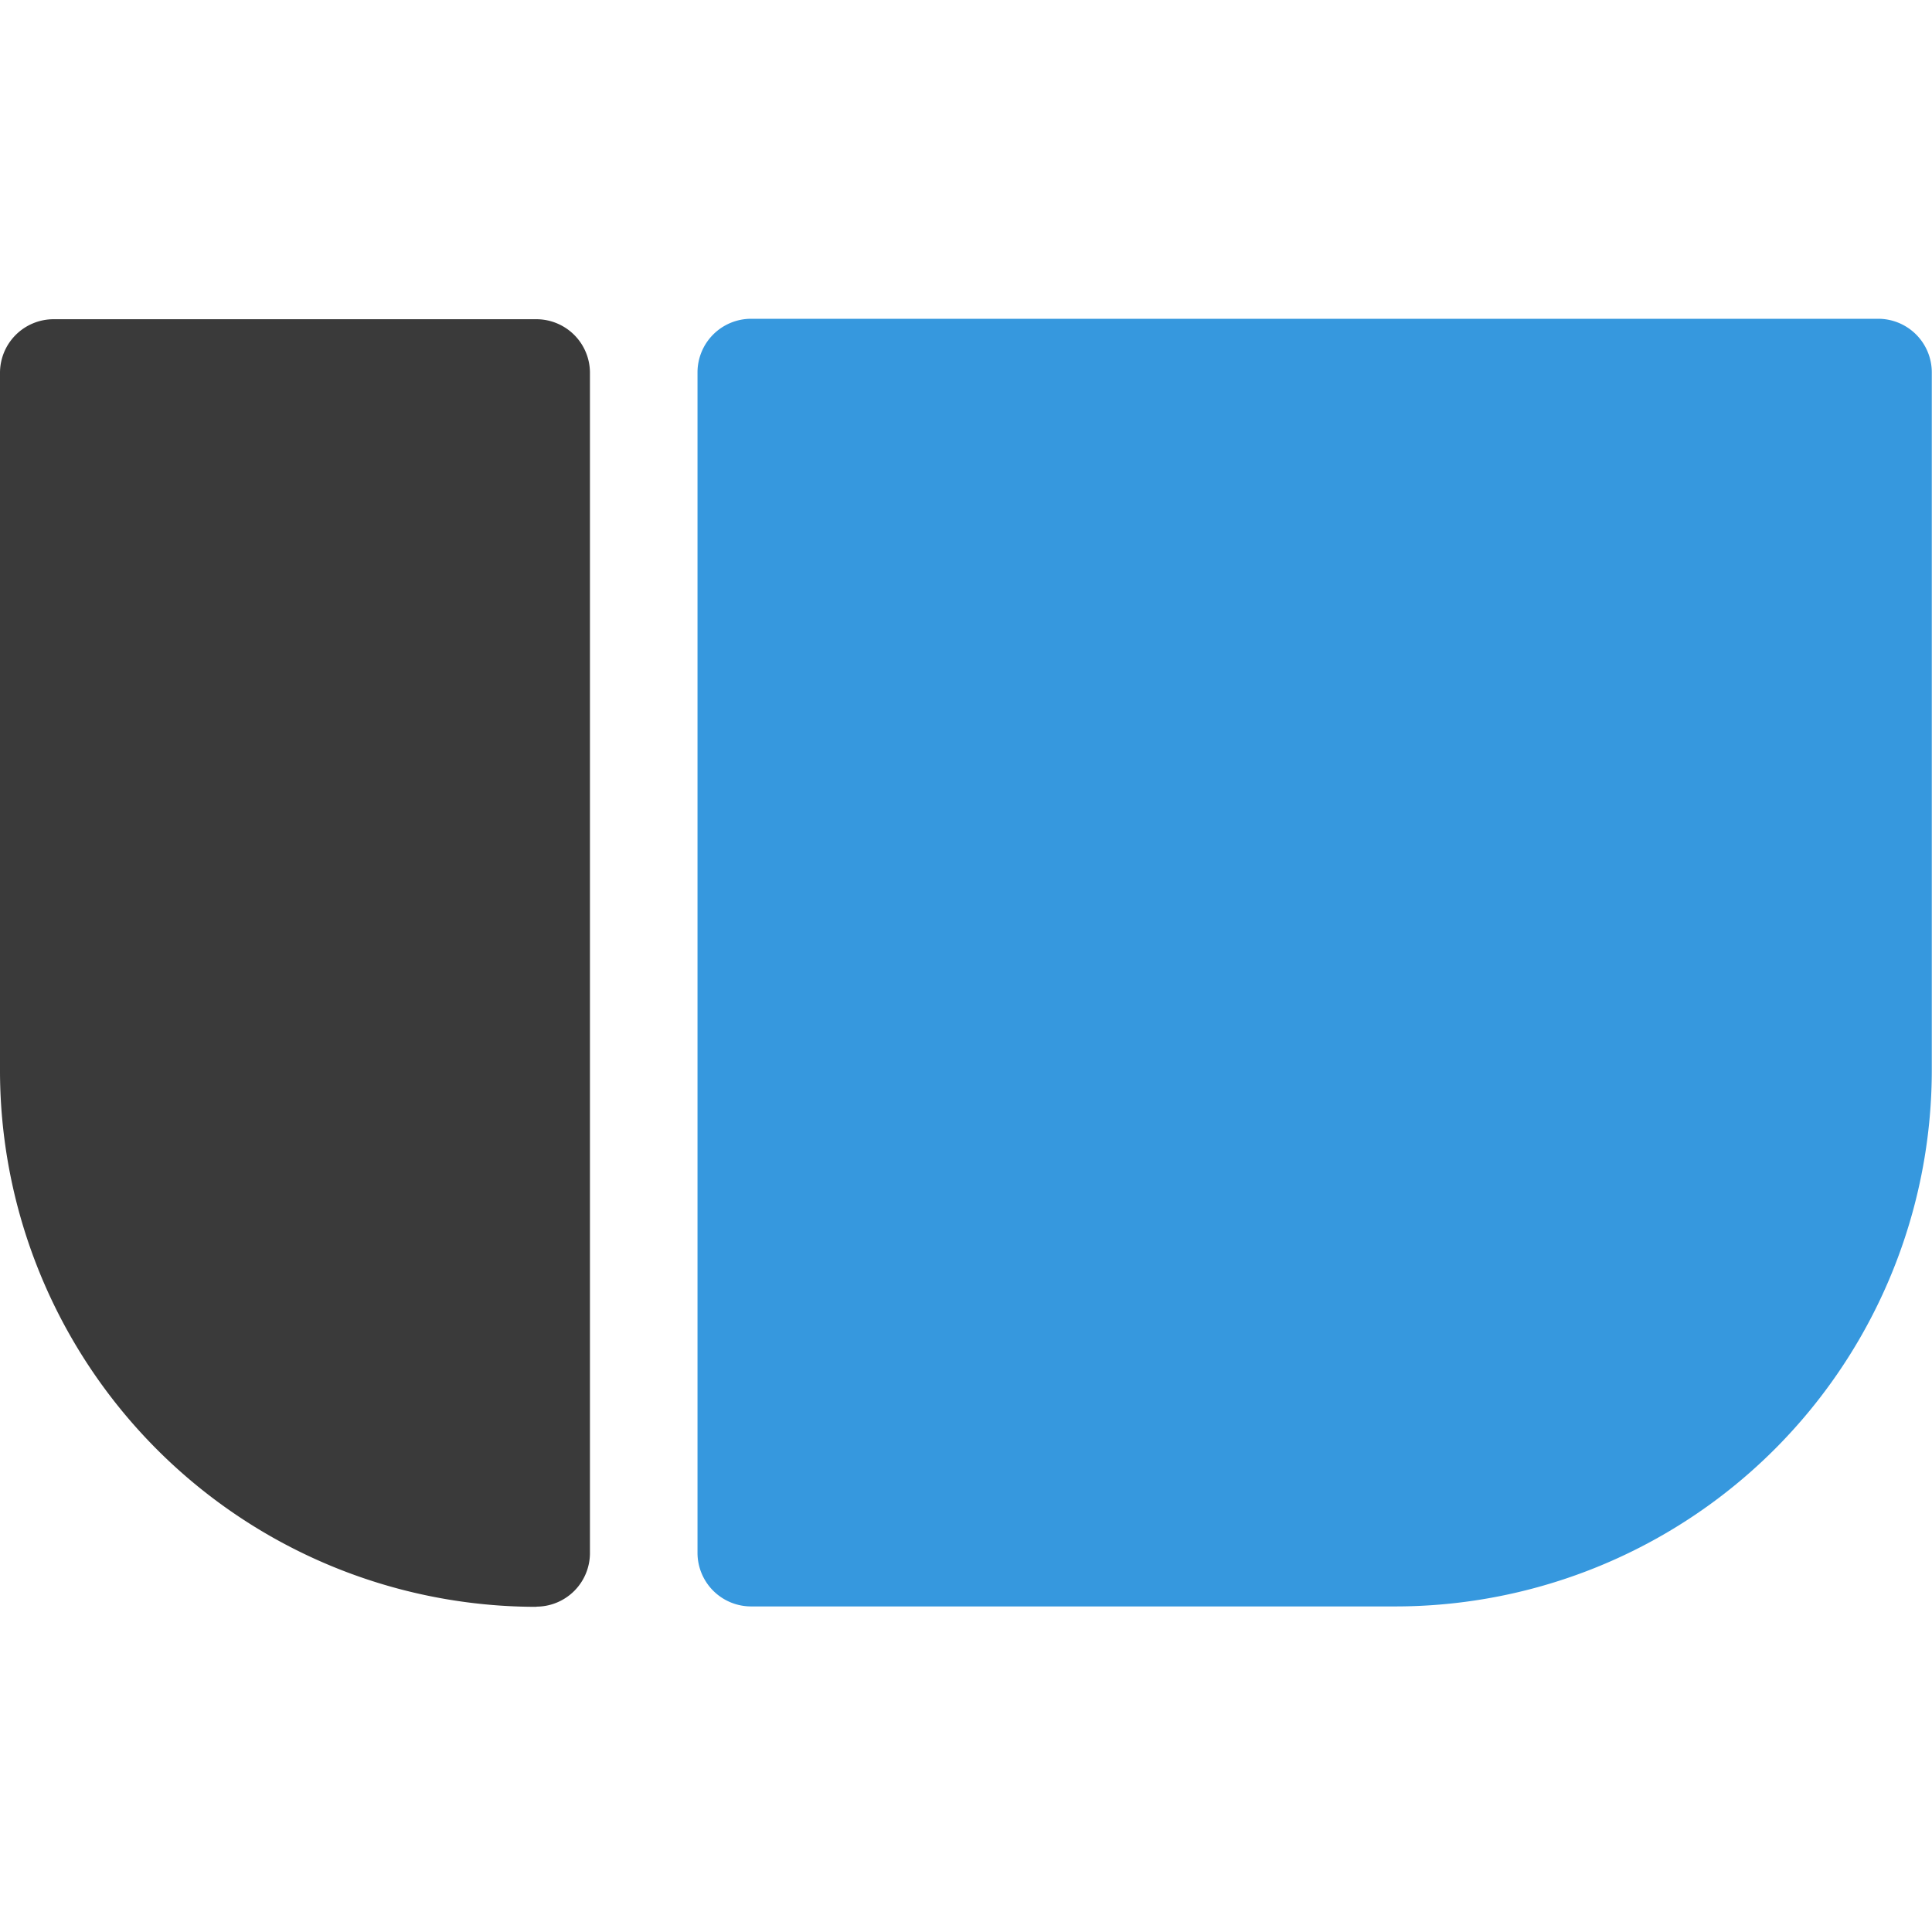
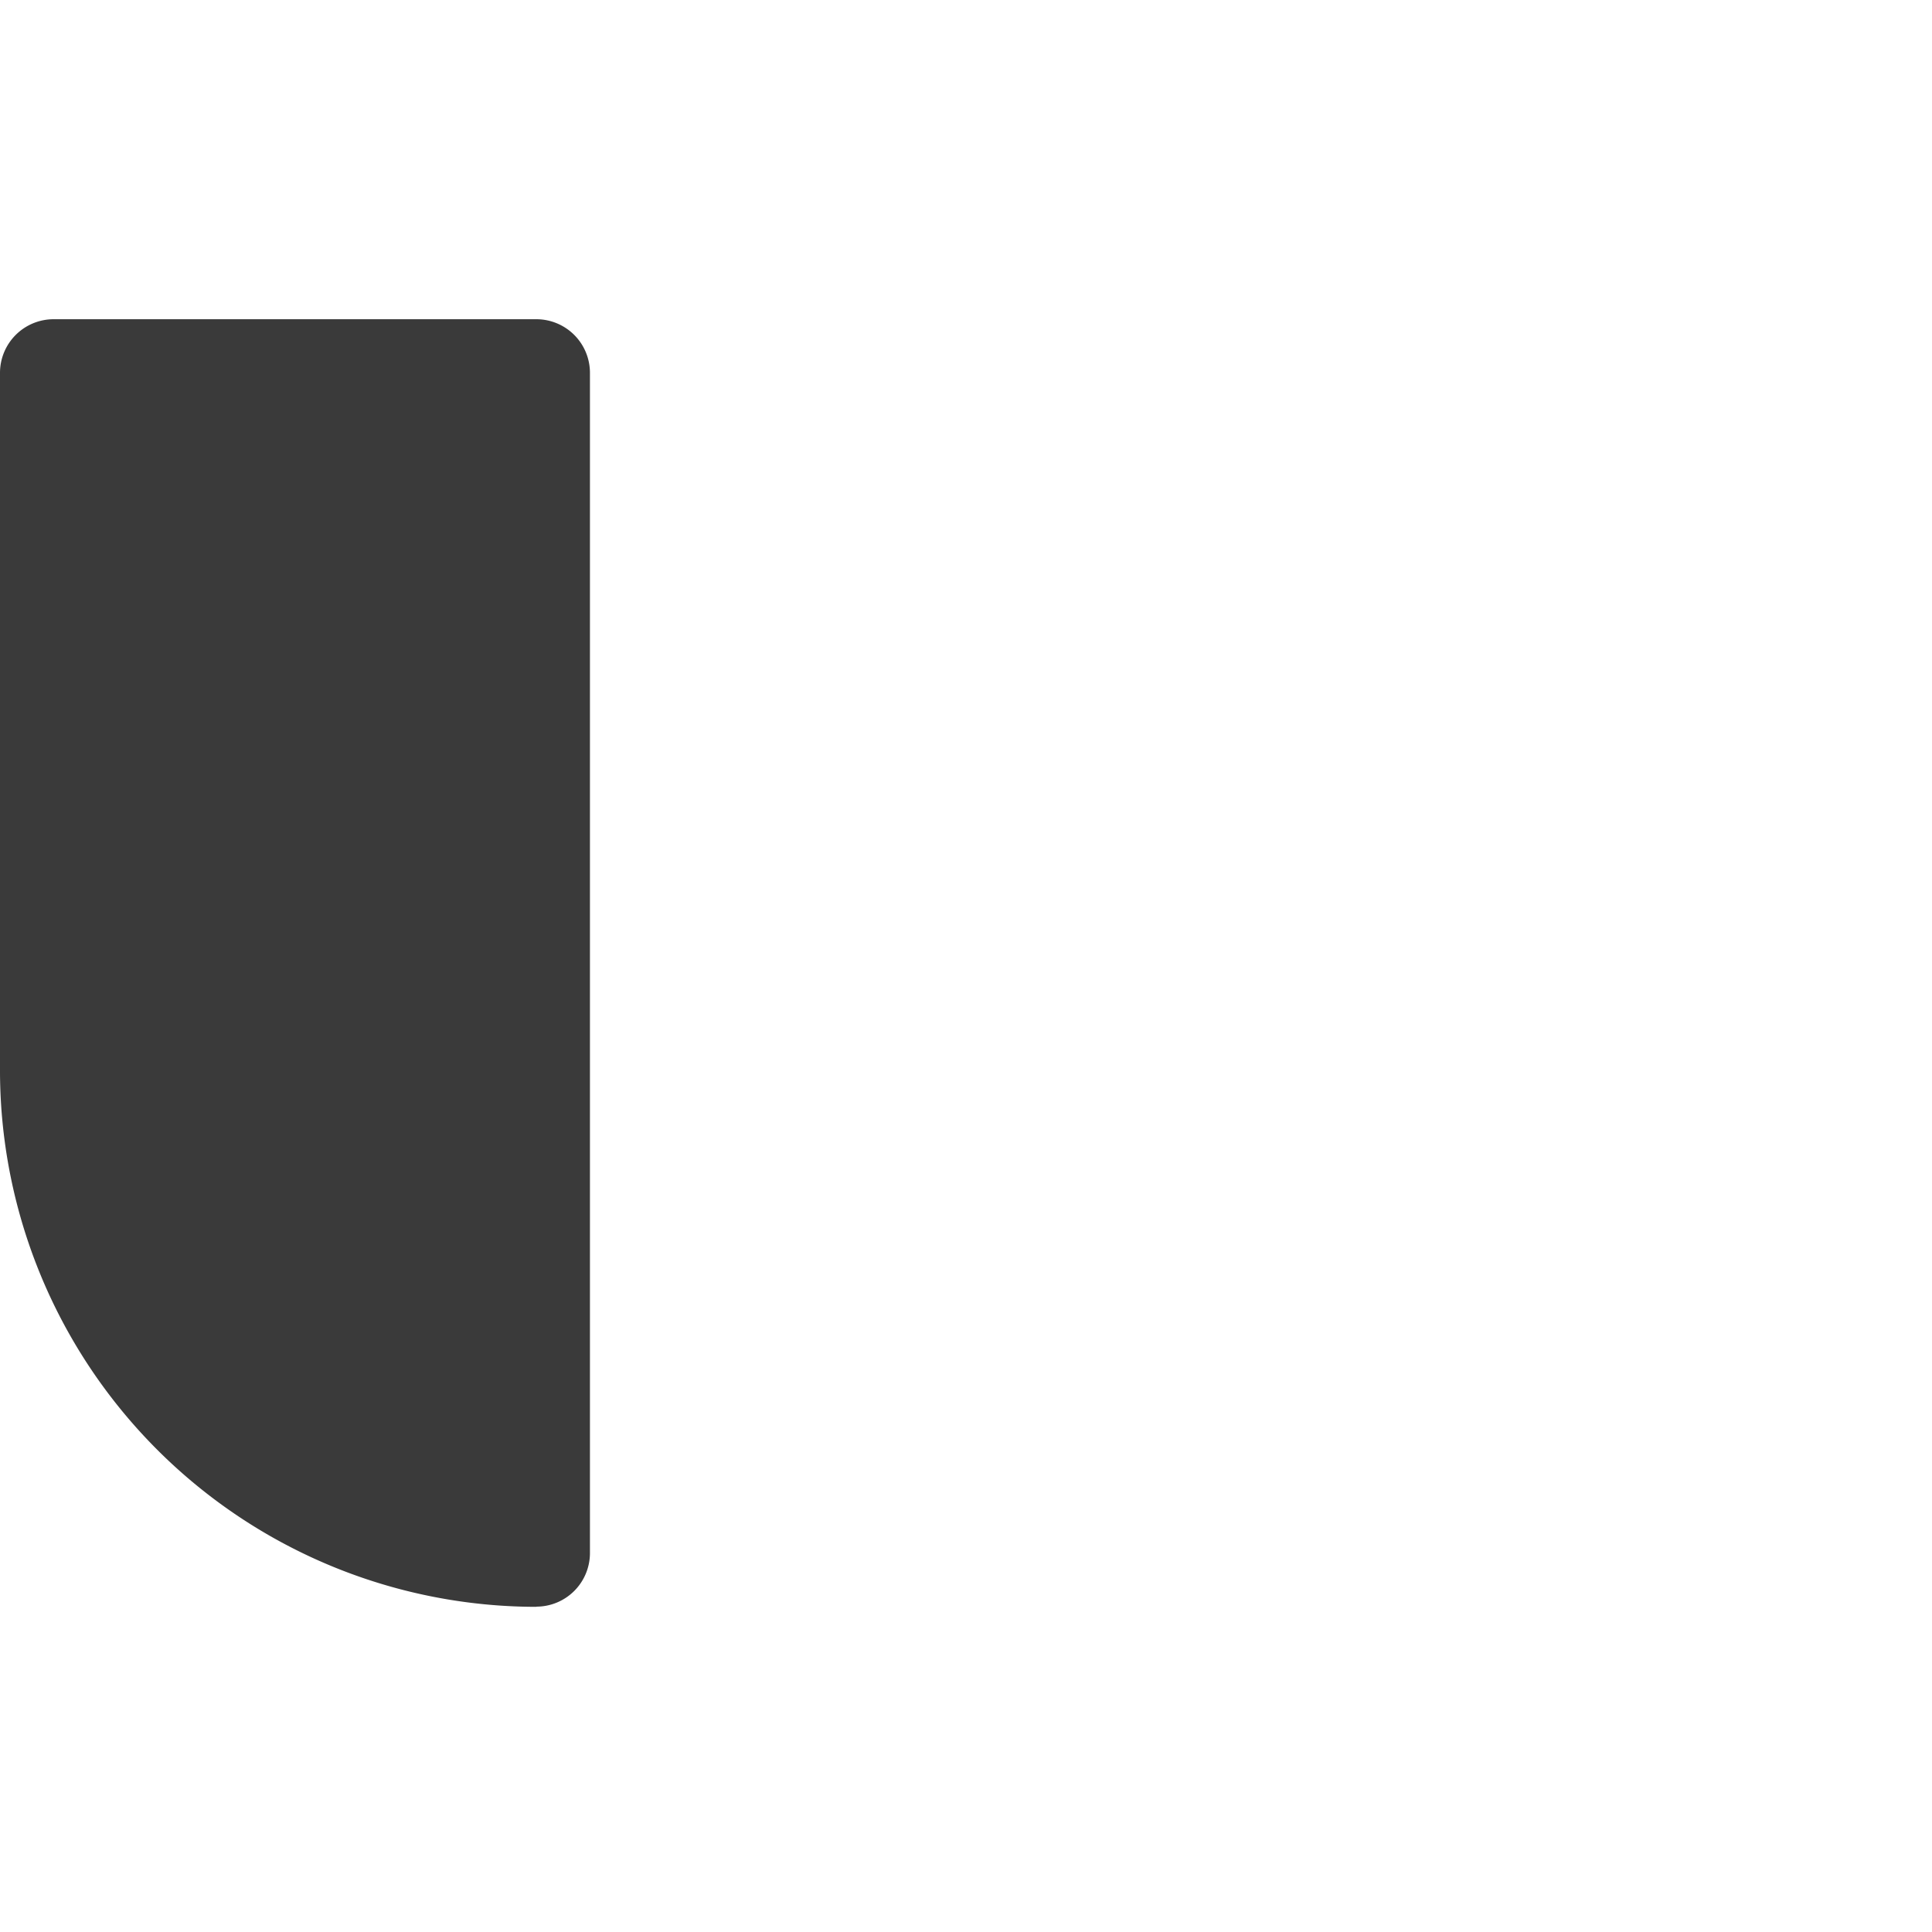
<svg xmlns="http://www.w3.org/2000/svg" width="200" height="200" viewBox="0 0 200 200">
  <defs>
    <clipPath id="clip-path">
      <rect id="長方形_1" data-name="長方形 1" width="200" height="200" transform="translate(982 555)" fill="#fff" stroke="#707070" stroke-width="1" />
    </clipPath>
  </defs>
  <g id="マスクグループ_1" data-name="マスクグループ 1" transform="translate(-982 -555)" clip-path="url(#clip-path)">
    <g id="favicon" transform="translate(948.616 554.638)">
      <path id="パス_1" data-name="パス 1" d="M88.93,166.7a55.545,55.545,0,0,1-55.546-55.546v-72.2a5.551,5.551,0,0,1,5.546-5.546H88.909a5.551,5.551,0,0,1,5.546,5.546V161.136a5.55,5.55,0,0,1-5.546,5.545Z" fill="#3a3a3a" />
-       <path id="パス_2" data-name="パス 2" d="M105.59,161.114V38.908a5.551,5.551,0,0,1,5.546-5.546H227.817a5.551,5.551,0,0,1,5.546,5.546v72.206a55.545,55.545,0,0,1-55.546,55.545H111.136a5.55,5.55,0,0,1-5.546-5.545Z" fill="#3698de" />
    </g>
  </g>
</svg>